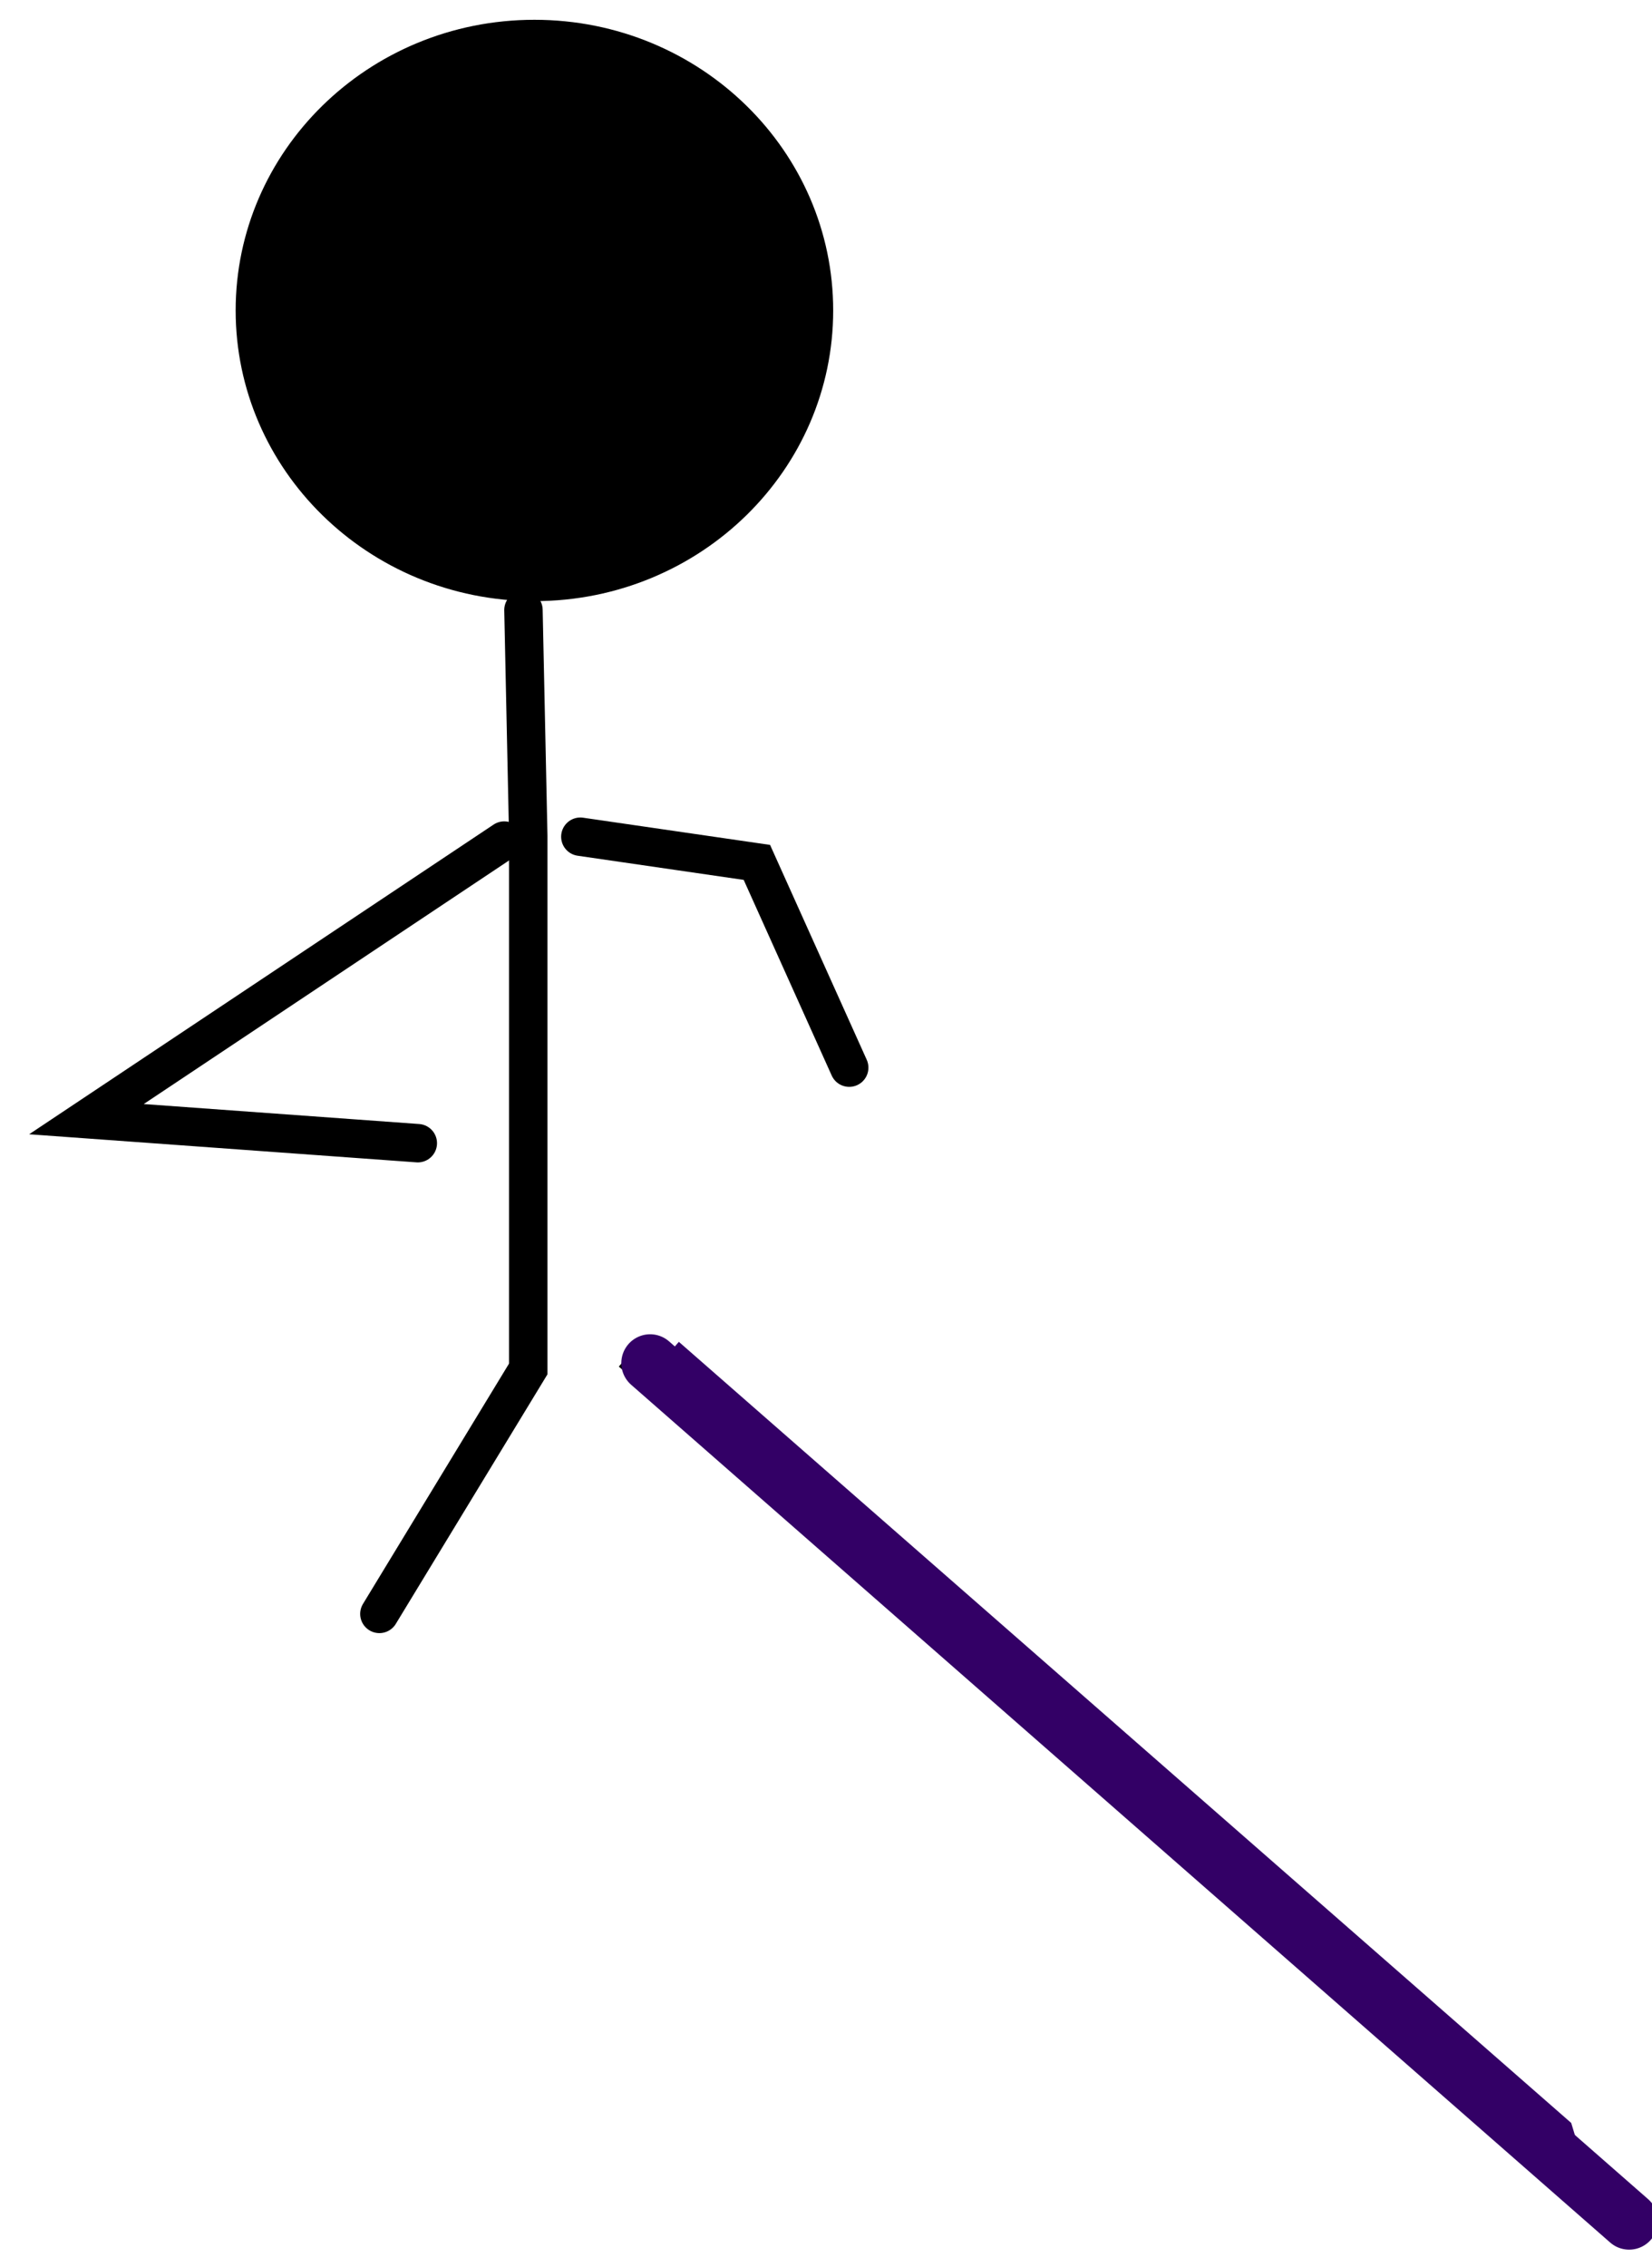
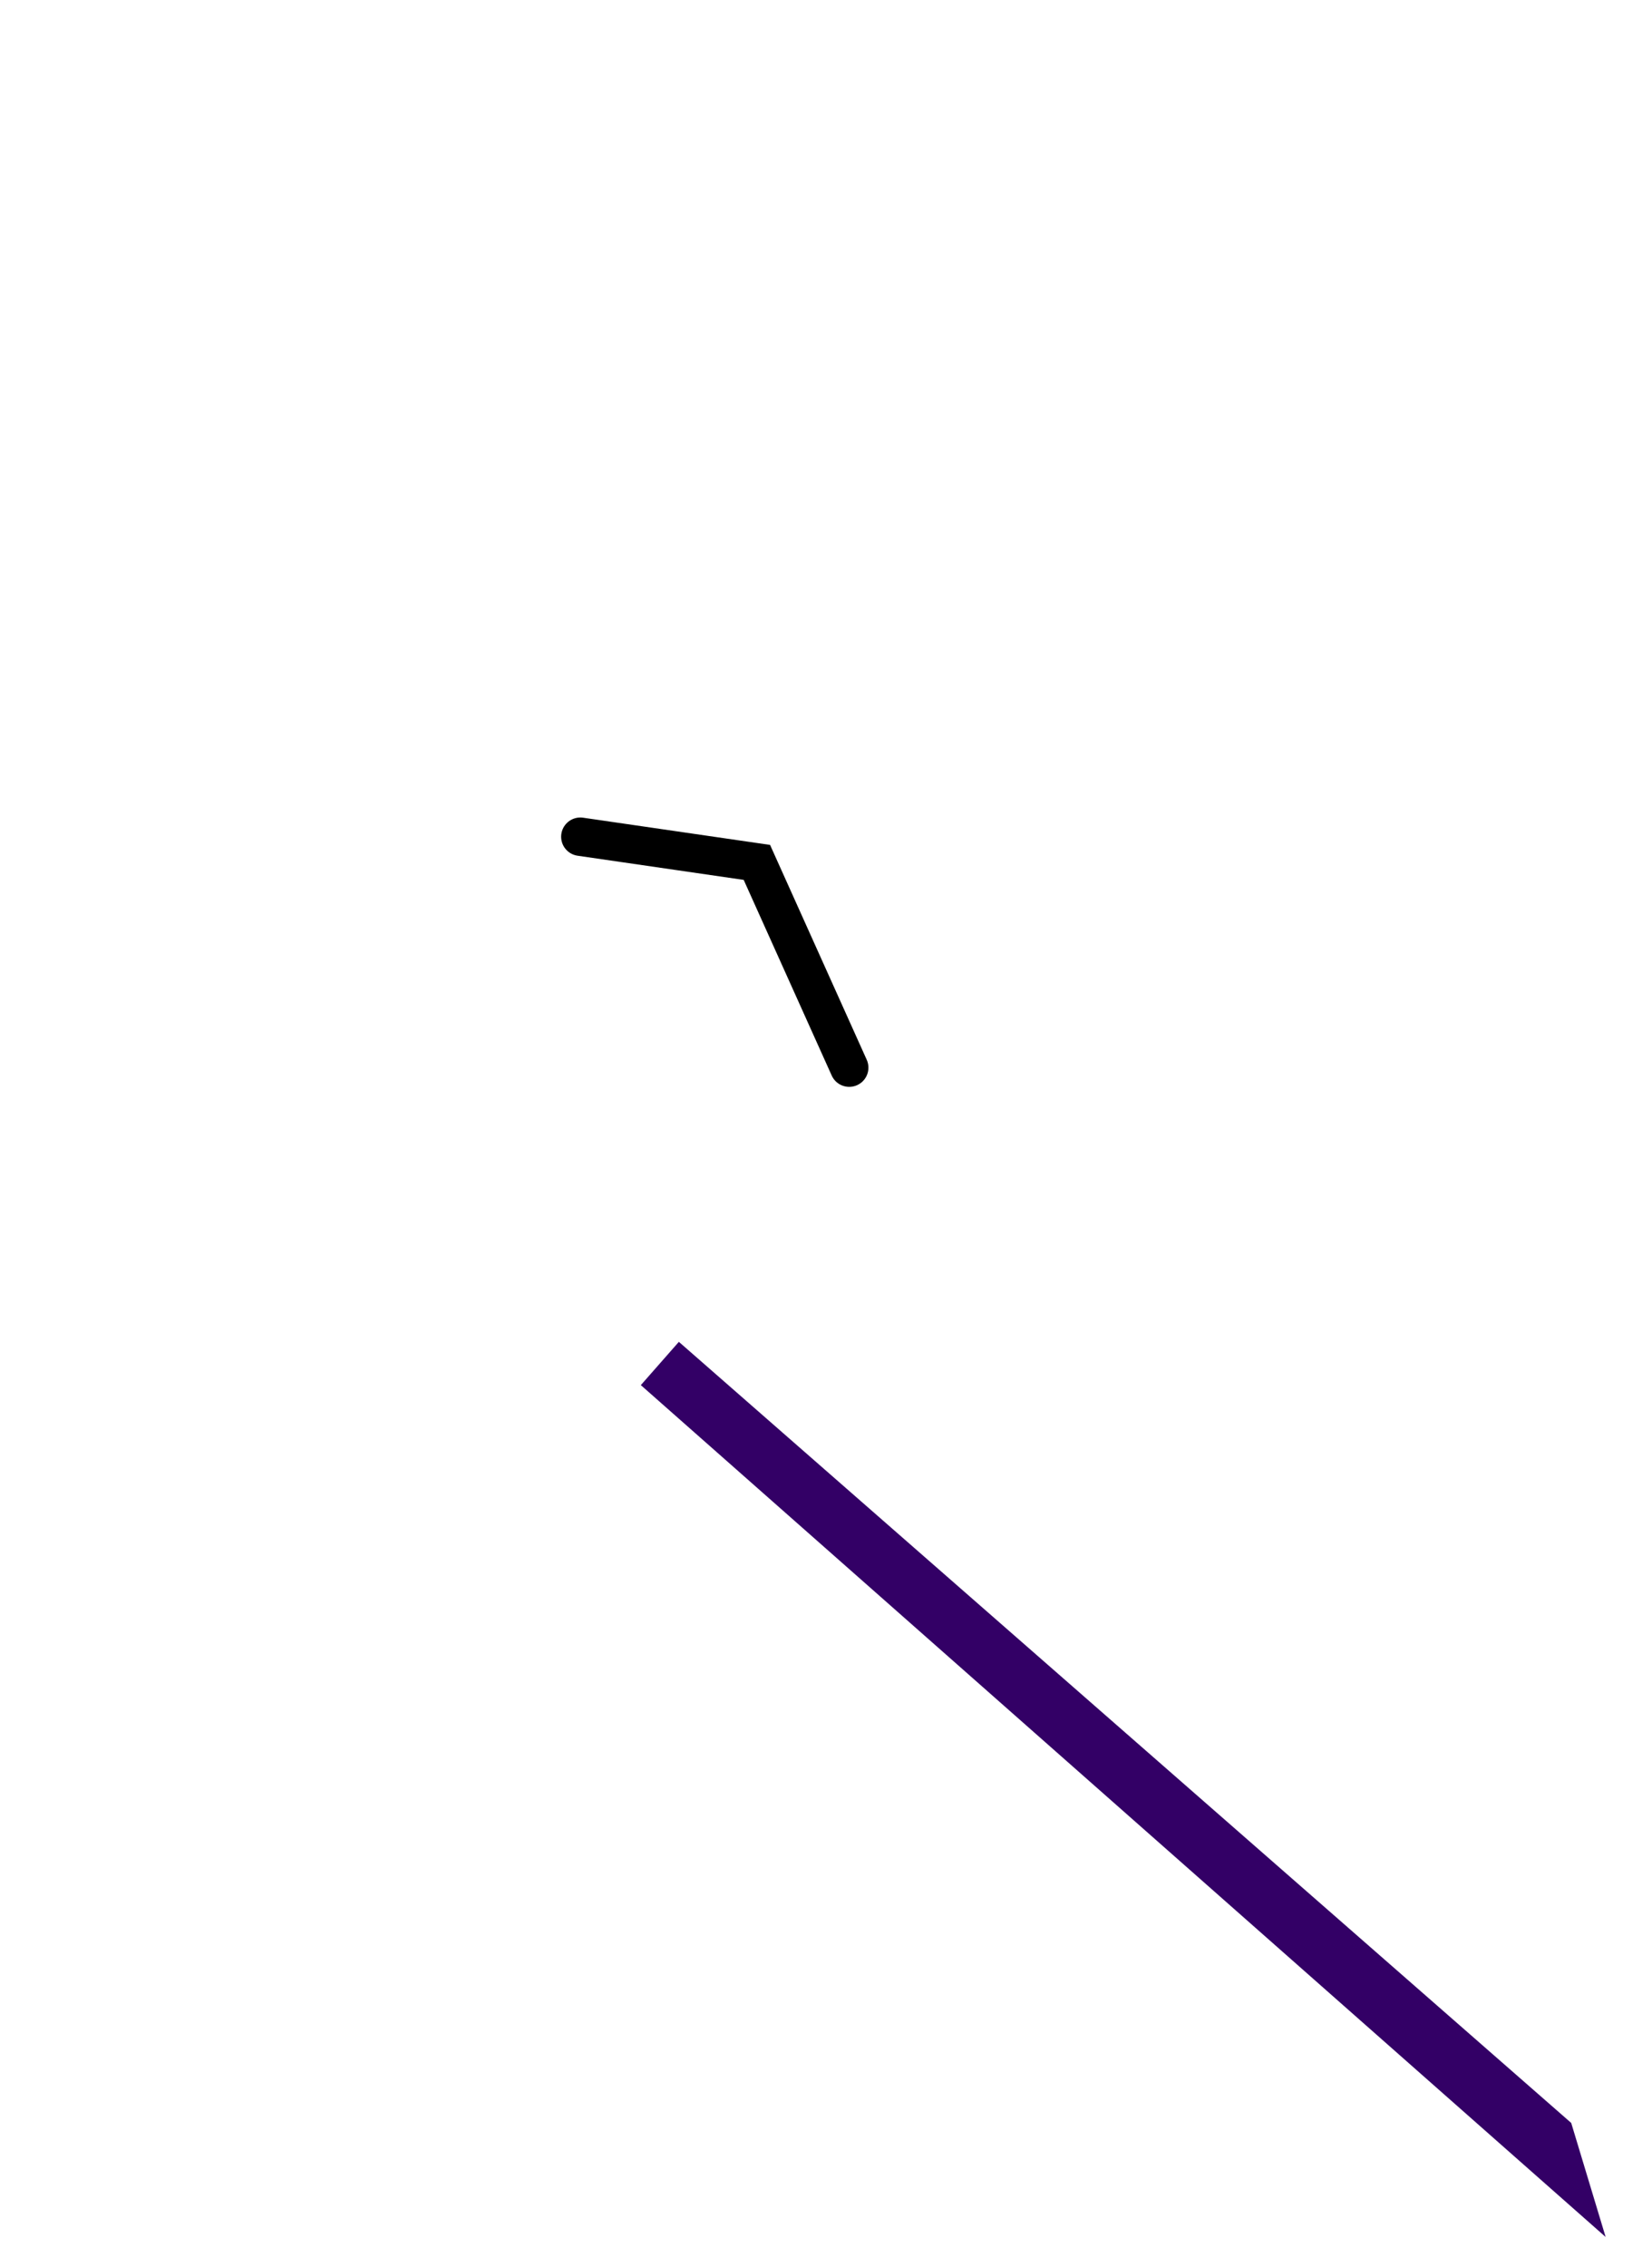
<svg xmlns="http://www.w3.org/2000/svg" version="1.1" width="86" height="118" viewBox="-1 -1 86 118">
-   <path id="ID0.6893977103754878" fill="#000000" stroke="#000000" stroke-width="2" d="M 319.625 183 C 324.557 183 329.025 185.437 332.261 189.375 C 335.497 193.312 337.500 198.749 337.500 204.750 C 337.500 210.751 335.497 216.188 332.261 220.125 C 329.025 224.063 324.557 226.500 319.625 226.500 C 314.693 226.500 310.225 224.063 306.989 220.125 C 303.753 216.188 301.750 210.751 301.750 204.750 C 301.750 198.749 303.753 193.312 306.989 189.375 C 310.225 185.437 314.693 183 319.625 183 Z " transform="matrix(0.824, 0, 0, 0.665, -236.55, -121)" />
  <path id="ID0.719229940790683" fill="none" stroke="#000000" stroke-width="2" stroke-linecap="round" d="M 319.500 247.750 L 328 244 L 337.750 250.500 " transform="matrix(0.847, 0.531, -0.531, 0.847, -109.85, -336.95)" />
-   <path id="ID0.8903241413645446" fill="none" stroke="#000000" stroke-width="2" stroke-linecap="round" d="M 319.250 235.750 L 319.500 247.500 L 319.500 275.250 L 311.750 288 " transform="matrix(1, 0, 0, 1, -293, -205)" />
-   <path id="ID0.11503042606636882" fill="none" stroke="#000000" stroke-width="2" stroke-linecap="round" d="M 233 178.250 L 211.250 192.750 L 228.500 194 " transform="matrix(1, 0, 0, 1, -207.75, -135.5)" />
-   <path id="ID0.043673716485500336" fill="none" stroke="#000000" stroke-width="2" stroke-linecap="round" d="M 295 172.500 L 242 206.500 L 295.450 172.650 Z " transform="matrix(0.289, 0.957, -0.957, 0.289, 159.55, -221.9)" />
  <path id="ID0.24466930562630296" fill="none" stroke="#330066" stroke-width="3" stroke-linecap="round" d="M 295 172.750 L 243 205.250 L 295.500 172.750 Z " transform="matrix(0.289, 0.957, -0.957, 0.289, 159.55, -221.9)" />
-   <path id="ID0.345550995785743" fill="none" stroke="#330066" stroke-width="3" stroke-linecap="round" d="M 300 169.750 L 242.750 206 " transform="matrix(0.283, 0.959, -0.959, 0.283, 161.7, -221.15)" />
</svg>